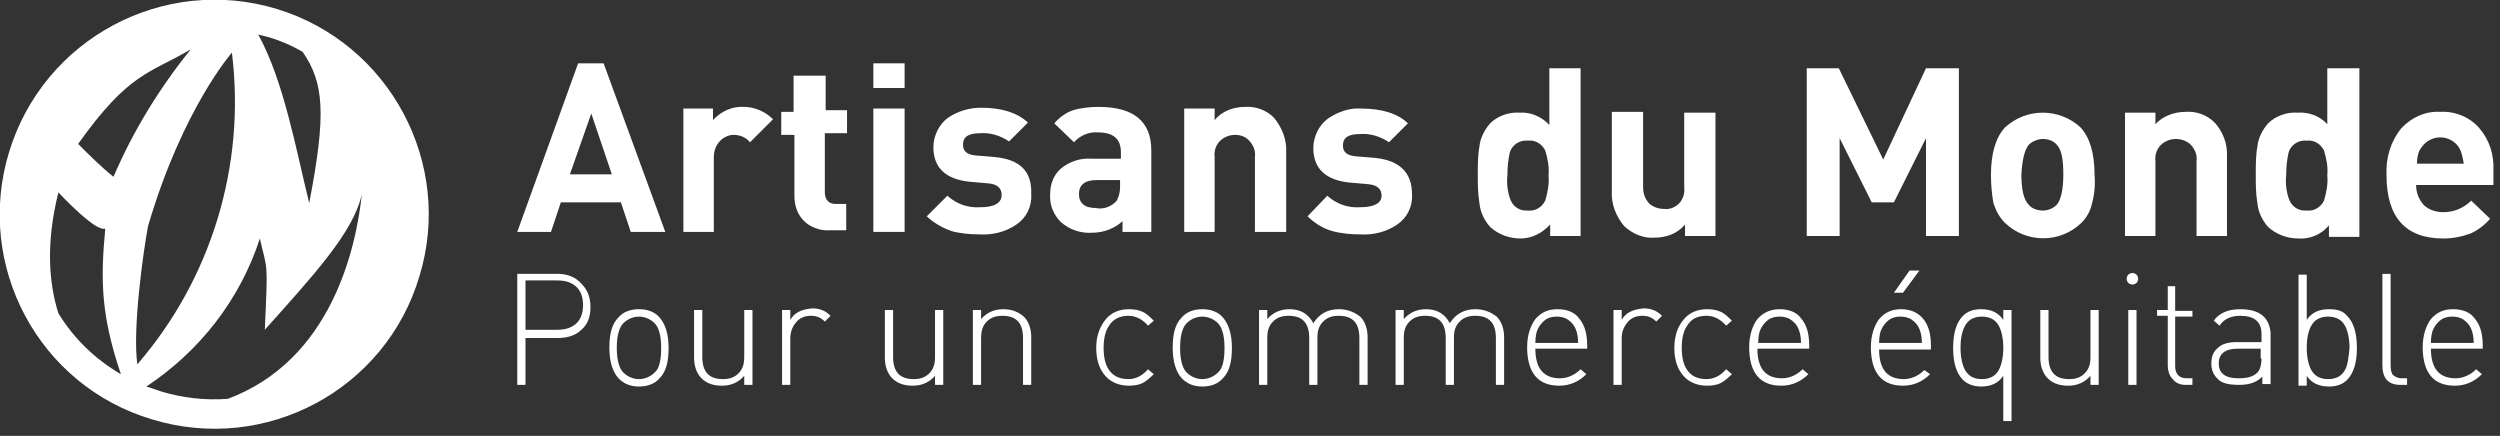
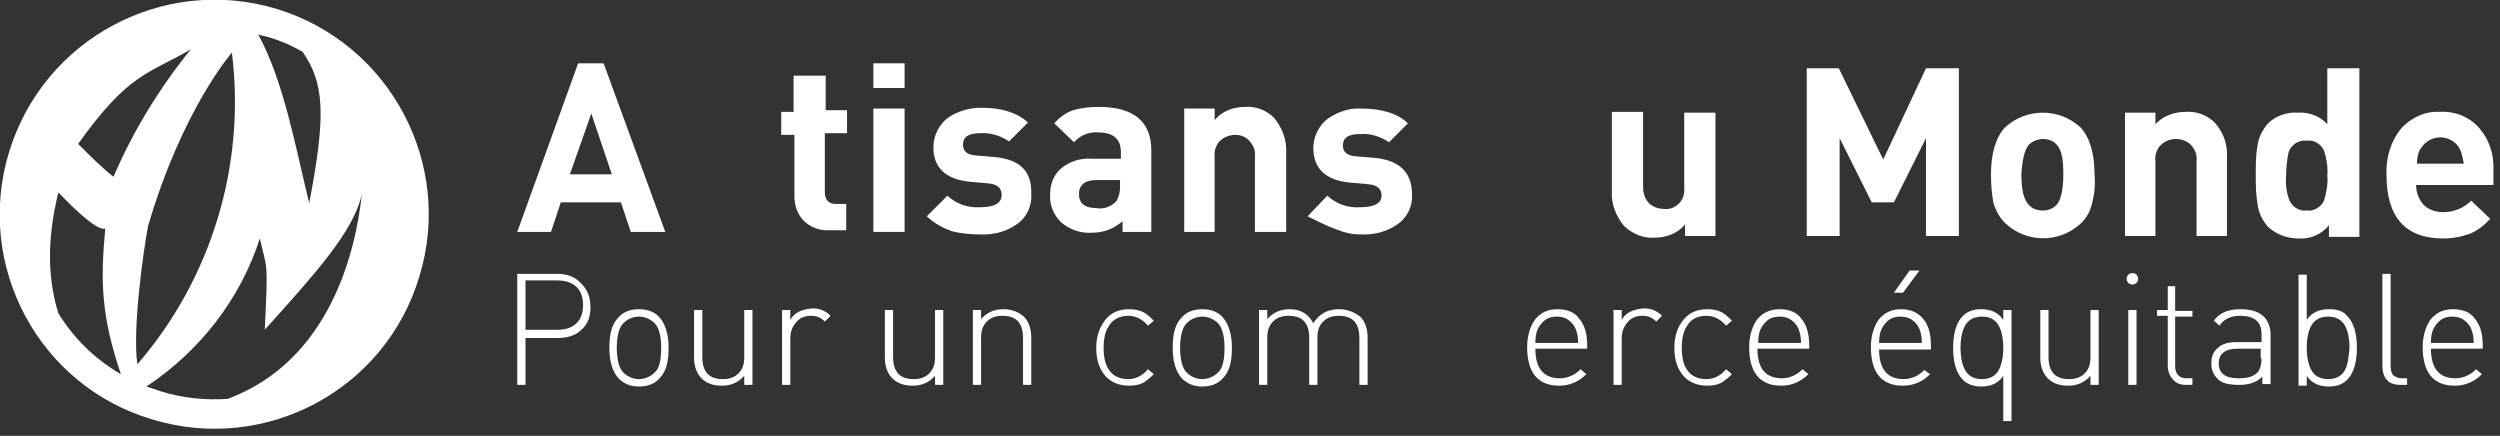
<svg xmlns="http://www.w3.org/2000/svg" width="304" height="53" viewBox="0 0 304 53" fill="none">
  <rect x="0" y="0" width="304" height="53" fill="#333333" stroke="none" />
  <g clip-path="url(#clip0_414:3560)">
    <path d="M33.7 1.1C19.9 -3.1 5.3 4.7 1.1 18.5C-3.1 32.3 4.7 46.9 18.5 51C32.3 55.2 46.9 47.4 51 33.6C55.2 19.9 47.4 5.3 33.7 1.1ZM32.6 4.5C34 4.9 35.4 5.5 36.8 6.3C39.4 10.1 39.7 13.8 37.6 24.7C36 18.2 34.5 9.8 31.4 4.2C31.8 4.3 32.2 4.4 32.6 4.5ZM23.2 6C19.4 10.7 16.2 15.9 13.8 21.5C12.3 20.3 10.9 18.9 9.5 17.5C15.7 8.8 18.1 9 23.2 6ZM7.1 38.1C6 34.6 5.5 29.8 7.1 23.4C9.4 25.8 11.9 28.1 12.8 27.8C12.2 34.2 12.3 38.4 14.7 45.5C11.6 43.7 9 41.2 7.1 38.1ZM18 27.5C22.2 13.2 28.2 6.4 28.2 6.4C29.9 20.1 25.7 33.9 16.7 44.3C16.1 40.1 17.4 30.7 18 27.5ZM27.7 48.5C25 48.7 22.2 48.4 19.6 47.6C19 47.4 18.4 47.2 17.8 47C24.3 42.7 29.2 36.4 31.6 29C32.5 33 32.6 31.4 32.2 40.1C38.2 33.4 43 28.2 44 23.6C43.3 30.2 40.3 43.8 27.7 48.5Z" fill="white" />
    <path d="M68.2 24.6H75.5L76.7 28.2H80.9L73.4 7.7H70.3L62.9 28.2H67L68.2 24.6ZM71.9 13.8L74.4 21.2H69.3L71.9 13.8Z" fill="white" />
-     <path d="M86.7 14.6V13.2H83.1V28.2H86.8V19.2C86.8 18.4 87 17.7 87.6 17.1C88 16.7 88.6 16.4 89.2 16.4C90 16.4 90.7 16.7 91.2 17.3L94 14.5C93.1 13.6 91.8 13 90.5 13C89.1 12.9 87.7 13.5 86.7 14.6Z" fill="white" />
    <path d="M100.3 9.2H96.5V13.6H95V16.4H96.6V23.8C96.6 24.9 96.9 25.9 97.6 26.7C98.4 27.6 99.7 28.1 100.9 28H102.9V24.8H101.6C100.8 24.8 100.3 24.3 100.3 23.4V16.2H103V13.4H100.4V9.2H100.3Z" fill="white" />
    <path d="M110 7.7H106.2V10.7H110V7.7Z" fill="white" />
    <path d="M110 13.2H106.2V28.2H110V13.2Z" fill="white" />
    <path d="M121 19.1L118.6 18.9C117.6 18.8 117.1 18.4 117.1 17.6C117.1 16.6 117.8 16.2 119.2 16.2C120.4 16.1 121.7 16.5 122.7 17.2L125 14.9C123.7 13.7 121.8 13.1 119.3 13.1C117.9 13.1 116.5 13.5 115.3 14.3C114.2 15.1 113.5 16.5 113.5 17.9C113.5 20.4 115 21.8 117.9 22.1L120.2 22.3C121.3 22.4 121.8 22.9 121.8 23.7C121.8 24.7 120.9 25.2 119.2 25.2C117.7 25.3 116.3 24.8 115.2 23.8L112.7 26.3C113.5 27.1 114.6 27.7 115.7 28.1C116.8 28.4 118 28.5 119.1 28.5C120.7 28.6 122.3 28.2 123.6 27.3C124.8 26.5 125.5 25.1 125.4 23.6C125.5 20.8 124 19.4 121 19.1Z" fill="white" />
    <path d="M136.3 28.2H140V18.3C140 14.8 137.9 13 133.6 13C132.6 13 131.5 13.1 130.5 13.4C129.6 13.7 128.8 14.3 128.2 15L130.6 17.3C131.3 16.5 132.4 16 133.5 16.1C135.4 16.1 136.3 16.9 136.3 18.5V19.3H132.8C131.4 19.2 130.1 19.6 129 20.5C128.1 21.3 127.7 22.4 127.7 23.6C127.6 24.9 128.1 26.1 129 27C130 27.9 131.4 28.4 132.8 28.3C134.2 28.3 135.5 27.8 136.5 26.9V28.2H136.3ZM135.8 24.4C135.2 25.1 134.2 25.5 133.3 25.3C131.9 25.3 131.2 24.7 131.2 23.6C131.2 22.5 131.9 21.9 133.3 21.9H136.2V22.7C136.2 23.3 136.1 23.8 135.8 24.4Z" fill="white" />
    <path d="M156.4 28.2V18.6C156.5 17 155.9 15.5 154.9 14.3C154 13.4 152.7 12.9 151.4 13C150 13 148.6 13.5 147.7 14.6V13.2H144V28.2H147.7V19.1C147.6 18.3 147.9 17.5 148.5 17C149 16.6 149.6 16.4 150.2 16.4C150.8 16.4 151.4 16.6 151.8 17C152.4 17.6 152.7 18.3 152.6 19.1V28.2H156.4Z" fill="white" />
-     <path d="M165.4 25.2C163.9 25.3 162.5 24.8 161.4 23.8L159 26.3C159.8 27.1 160.9 27.8 162 28.1C163.1 28.4 164.3 28.5 165.4 28.5C167 28.6 168.6 28.2 169.9 27.3C171.1 26.5 171.8 25.1 171.7 23.6C171.7 21 170.2 19.5 167.2 19.2L164.8 19C163.8 18.9 163.3 18.5 163.3 17.7C163.3 16.7 164 16.3 165.4 16.3C166.6 16.2 167.9 16.6 168.9 17.3L171.2 15C170 13.8 168 13.2 165.5 13.2C164.1 13.1 162.7 13.6 161.5 14.4C160.4 15.2 159.7 16.6 159.7 18C159.7 20.5 161.2 21.9 164.1 22.2L166.4 22.4C167.5 22.5 168 23 168 23.8C168 24.7 167.1 25.2 165.4 25.2Z" fill="white" />
-     <path d="M188.5 27.3V28.7H192.2V8.3H188.4V15.2C187.5 14.2 186.1 13.6 184.8 13.7C183.5 13.6 182.1 14.1 181.2 15C180.5 15.8 180 16.8 179.9 17.8C179.7 18.9 179.7 20.1 179.7 21.2C179.7 22.4 179.7 23.5 179.9 24.7C180 25.8 180.5 26.8 181.2 27.6C182.2 28.5 183.5 29 184.9 29C186.2 29 187.5 28.4 188.5 27.3ZM185.8 25.6C184.8 25.7 183.9 25.1 183.6 24.1C183.3 23.2 183.2 22.2 183.3 21.3C183.3 20.3 183.4 19.4 183.6 18.5C183.9 17.6 184.8 17 185.8 17.1C186.7 17 187.5 17.5 187.9 18.3C188.2 19.3 188.4 20.3 188.3 21.3C188.4 22.3 188.2 23.4 187.9 24.4C187.5 25.2 186.7 25.7 185.8 25.6Z" fill="white" />
+     <path d="M165.4 25.2C163.9 25.3 162.5 24.8 161.4 23.8L159 26.3C163.1 28.4 164.3 28.5 165.4 28.5C167 28.6 168.6 28.2 169.9 27.3C171.1 26.5 171.8 25.1 171.7 23.6C171.7 21 170.2 19.5 167.2 19.2L164.8 19C163.8 18.9 163.3 18.5 163.3 17.7C163.3 16.7 164 16.3 165.4 16.3C166.6 16.2 167.9 16.6 168.9 17.3L171.2 15C170 13.8 168 13.2 165.5 13.2C164.1 13.1 162.7 13.6 161.5 14.4C160.4 15.2 159.7 16.6 159.7 18C159.7 20.5 161.2 21.9 164.1 22.2L166.4 22.4C167.5 22.5 168 23 168 23.8C168 24.7 167.1 25.2 165.4 25.2Z" fill="white" />
    <path d="M201.2 28.9C202.6 28.9 204 28.4 204.9 27.3V28.7H208.6V13.7H204.8V22.8C204.9 23.6 204.6 24.4 204 24.9C203.5 25.3 202.9 25.5 202.3 25.4C201.7 25.4 201.1 25.2 200.6 24.8C200 24.2 199.8 23.5 199.8 22.7V13.6H196V23.2C195.9 24.8 196.5 26.3 197.5 27.5C198.6 28.5 199.9 29 201.2 28.9Z" fill="white" />
    <path d="M230.3 24.6L234.2 16.8V28.7H238.2V8.3H234.2L229 19.4L223.6 8.3H219.7V28.7H223.7V16.8L227.6 24.6H230.3Z" fill="white" />
    <path d="M243.8 27.1C246.4 29.6 250.5 29.6 253.1 27.1C253.8 26.4 254.2 25.6 254.4 24.7C254.7 23.6 254.8 22.4 254.7 21.3C254.7 18.6 254.1 16.7 253 15.5C250.4 13.1 246.4 13.1 243.8 15.5C242.7 16.7 242.1 18.6 242.1 21.3C242.1 22.4 242.2 23.6 242.4 24.7C242.7 25.6 243.1 26.4 243.8 27.1ZM246.7 17.6C247.1 17.2 247.8 16.9 248.4 16.9C249 16.9 249.7 17.1 250.1 17.6C250.7 18.2 250.9 19.4 250.9 21.2C250.9 23.1 250.6 24.3 250.1 24.9C249.6 25.4 249 25.6 248.4 25.6C247.8 25.6 247.1 25.4 246.7 24.9C246.1 24.3 245.8 23.1 245.8 21.2C245.9 19.4 246.2 18.2 246.7 17.6Z" fill="white" />
    <path d="M270.8 28.7V19.1C270.9 17.5 270.3 16 269.3 14.9C268.4 14 267.1 13.5 265.8 13.6C264.4 13.6 263 14.1 262.1 15.1V13.7H258.4V28.7H262.1V19.6C262 18.8 262.3 18 262.9 17.5C263.4 17.1 264 16.9 264.6 16.9C265.2 16.9 265.8 17.1 266.3 17.5C266.9 18.1 267.2 18.8 267.1 19.6V28.7H270.8Z" fill="white" />
    <path d="M283 15.1C282.1 14.1 280.7 13.6 279.4 13.7C278.1 13.6 276.7 14.1 275.8 15C275.1 15.8 274.6 16.8 274.5 17.8C274.3 18.9 274.3 20.1 274.3 21.2C274.3 22.4 274.3 23.5 274.5 24.7C274.6 25.8 275.1 26.8 275.8 27.6C276.8 28.5 278.1 29 279.5 29C280.9 29.1 282.3 28.5 283.2 27.4V28.8H286.9V8.3H283V15.1ZM282.6 24.4C282.2 25.2 281.4 25.7 280.5 25.6C279.5 25.7 278.6 25.1 278.3 24.1C278 23.2 277.9 22.2 278 21.3C278 20.3 278.1 19.4 278.3 18.5C278.6 17.6 279.5 17 280.5 17.1C281.4 17 282.2 17.5 282.6 18.3C282.9 19.3 283.1 20.3 283 21.3C283.1 22.3 282.9 23.4 282.6 24.4Z" fill="white" />
    <path d="M301.5 15.6C300.3 14.2 298.5 13.5 296.7 13.6C294.9 13.5 293.2 14.3 292 15.6C290.7 17.2 290.1 19.2 290.2 21.3C290.2 26.4 292.5 29 297.1 29C298.2 29 299.3 28.8 300.4 28.4C301.3 28 302.1 27.4 302.8 26.6L300.5 24.4C299.6 25.3 298.4 25.8 297.1 25.8C296.2 25.8 295.3 25.5 294.7 24.9C294.1 24.2 293.8 23.4 293.8 22.5H303.2V20.8C303.3 18.8 302.7 17 301.5 15.6ZM293.9 19.9C293.9 19.3 294 18.8 294.2 18.3C294.5 17.8 294.9 17.3 295.5 17C296.9 16.3 298.6 16.9 299.2 18.3C299.4 18.8 299.5 19.4 299.6 19.9H293.9Z" fill="white" />
    <path d="M67.8 33.3H62.9V46.8H63.9V41.1H67.8C69 41.1 70 40.8 70.7 40.1C71.5 39.4 71.8 38.5 71.8 37.3C71.8 36.1 71.4 35.2 70.7 34.5C70 33.7 69 33.3 67.8 33.3ZM70 39.4C69.4 39.9 68.7 40.1 67.7 40.1H63.9V34.1H67.7C68.7 34.1 69.4 34.3 70 34.8C70.6 35.3 70.9 36.1 70.9 37.1C70.9 38.1 70.6 38.9 70 39.4Z" fill="white" />
    <path d="M77.7 37.6C76.7 37.6 75.8 37.9 75.2 38.6C74.4 39.4 74.1 40.6 74.1 42.3C74.1 44 74.5 45.2 75.2 46C75.9 46.7 76.7 47 77.7 47C78.7 47 79.6 46.7 80.2 46C81 45.2 81.3 44 81.3 42.3C81.3 40.6 80.9 39.4 80.2 38.6C79.6 37.9 78.7 37.6 77.7 37.6ZM79.6 45.3C79.1 45.8 78.4 46.1 77.7 46.1C77 46.1 76.3 45.8 75.8 45.3C75.3 44.8 75 43.8 75 42.3C75 40.8 75.3 39.8 75.8 39.3C76.3 38.8 77 38.5 77.7 38.5C78.4 38.5 79.1 38.8 79.6 39.3C80.1 39.8 80.4 40.8 80.4 42.3C80.4 43.7 80.2 44.8 79.6 45.3Z" fill="white" />
    <path d="M90.5 43.4C90.5 44.3 90.3 44.9 89.8 45.4C89.3 45.9 88.7 46.1 87.9 46.1C86.2 46.1 85.4 45.2 85.4 43.4V37.7H84.4V43.5C84.4 44.5 84.7 45.4 85.3 46C85.9 46.6 86.7 46.9 87.8 46.9C88.9 46.9 89.8 46.5 90.5 45.7V46.8H91.5V37.7H90.5V43.4Z" fill="white" />
    <path d="M96.1 38.9V37.7H95.1V46.8H96.1V41.2C96.1 40.4 96.3 39.8 96.8 39.2C97.2 38.7 97.8 38.4 98.6 38.4C99.3 38.4 99.8 38.6 100.3 39.1L101 38.4C100.4 37.8 99.7 37.5 98.8 37.5C97.5 37.6 96.6 38 96.1 38.9Z" fill="white" />
    <path d="M113.7 43.4C113.7 44.3 113.5 44.9 113 45.4C112.5 45.9 111.9 46.1 111.1 46.1C109.4 46.1 108.6 45.2 108.6 43.4V37.7H107.6V43.5C107.6 44.5 107.9 45.4 108.5 46C109.1 46.6 109.9 46.9 111 46.9C112.1 46.9 113 46.5 113.7 45.7V46.8H114.7V37.7H113.7V43.4Z" fill="white" />
    <path d="M122 37.6C120.9 37.6 120 38 119.3 38.8V37.7H118.3V46.8H119.3V41.1C119.3 40.2 119.5 39.6 120 39.1C120.5 38.6 121.1 38.4 121.9 38.4C123.6 38.4 124.4 39.3 124.4 41.1V46.8H125.4V41C125.4 40 125.1 39.1 124.5 38.5C123.8 37.9 123 37.6 122 37.6Z" fill="white" />
    <path d="M137.2 38.4C138.1 38.4 138.9 38.8 139.6 39.6L140.3 39C139.8 38.5 139.4 38.1 138.9 37.9C138.5 37.7 137.9 37.6 137.3 37.6C136.1 37.6 135.1 38 134.4 38.9C133.7 39.8 133.3 40.9 133.3 42.3C133.3 43.8 133.7 44.9 134.4 45.7C135.1 46.5 136.1 46.9 137.3 46.9C137.9 46.9 138.5 46.8 138.9 46.6C139.3 46.4 139.8 46 140.3 45.5L139.6 44.9C138.9 45.7 138.1 46.1 137.2 46.1C136.1 46.1 135.3 45.7 134.8 44.9C134.4 44.3 134.2 43.4 134.2 42.3C134.2 41.2 134.4 40.3 134.8 39.7C135.3 38.8 136.2 38.4 137.2 38.4Z" fill="white" />
    <path d="M146.2 37.6C145.2 37.6 144.3 37.9 143.7 38.6C142.9 39.4 142.6 40.6 142.6 42.3C142.6 44 143 45.2 143.7 46C144.4 46.7 145.2 47 146.2 47C147.2 47 148.1 46.7 148.7 46C149.5 45.2 149.8 44 149.8 42.3C149.8 40.6 149.4 39.4 148.7 38.6C148.1 37.9 147.2 37.6 146.2 37.6ZM148.1 45.3C147.6 45.8 146.9 46.1 146.2 46.1C145.5 46.1 144.8 45.8 144.3 45.3C143.8 44.8 143.5 43.8 143.5 42.3C143.5 40.8 143.8 39.8 144.3 39.3C144.8 38.8 145.5 38.5 146.2 38.5C146.9 38.5 147.6 38.8 148.1 39.3C148.6 39.8 148.9 40.8 148.9 42.3C148.9 43.7 148.7 44.8 148.1 45.3Z" fill="white" />
    <path d="M162.8 37.6C161.4 37.6 160.4 38.2 159.7 39.3C159.1 38.2 158.2 37.6 156.8 37.6C155.7 37.6 154.8 38 154.1 38.8V37.7H153.1V46.8H154.1V41.1C154.1 40.2 154.3 39.6 154.8 39.1C155.3 38.6 155.9 38.4 156.7 38.4C158.4 38.4 159.2 39.3 159.2 41.1V46.8H160.2V41C160.2 40.2 160.4 39.6 160.9 39.1C161.4 38.6 162 38.4 162.8 38.4C164.5 38.4 165.3 39.3 165.3 41.1V46.8H166.3V41C166.3 40 166 39.1 165.4 38.5C164.6 37.9 163.8 37.6 162.8 37.6Z" fill="white" />
-     <path d="M179.4 37.6C178 37.6 177 38.2 176.3 39.3C175.7 38.2 174.8 37.6 173.4 37.6C172.3 37.6 171.4 38 170.7 38.8V37.7H169.7V46.8H170.7V41.1C170.7 40.2 170.9 39.6 171.4 39.1C171.9 38.6 172.5 38.4 173.3 38.4C175 38.4 175.8 39.3 175.8 41.1V46.8H176.8V41C176.8 40.2 177 39.6 177.5 39.1C178 38.6 178.6 38.4 179.4 38.4C181.1 38.4 181.9 39.3 181.9 41.1V46.8H182.9V41C182.9 40 182.6 39.1 182 38.5C181.2 37.9 180.4 37.6 179.4 37.6Z" fill="white" />
    <path d="M189.4 37.6C188.2 37.6 187.4 38 186.7 38.8C186.1 39.6 185.7 40.8 185.7 42.2C185.7 45.3 187 46.9 189.6 46.9C190.9 46.9 192 46.4 192.9 45.5L192.2 44.9C191.5 45.6 190.6 46 189.7 46C187.7 46 186.7 44.8 186.7 42.4H193V42C193 40.6 192.7 39.5 192 38.7C191.5 38 190.6 37.6 189.4 37.6ZM186.7 41.7C186.7 41 186.8 40.4 187 40C187.2 39.6 187.5 39.2 187.9 38.9C188.3 38.6 188.8 38.5 189.3 38.5C189.8 38.5 190.3 38.6 190.7 38.9C191.1 39.2 191.4 39.5 191.6 40C191.8 40.5 191.9 41 191.9 41.7H186.7Z" fill="white" />
    <path d="M197.2 38.9V37.7H196.2V46.8H197.2V41.2C197.2 40.4 197.4 39.8 197.9 39.2C198.3 38.7 198.9 38.4 199.7 38.4C200.4 38.4 200.9 38.6 201.4 39.1L202.1 38.4C201.5 37.8 200.8 37.5 199.9 37.5C198.6 37.6 197.7 38 197.2 38.9Z" fill="white" />
    <path d="M207.5 38.4C208.4 38.4 209.2 38.8 209.9 39.6L210.6 39C210.1 38.5 209.7 38.1 209.2 37.9C208.8 37.7 208.2 37.6 207.6 37.6C206.4 37.6 205.4 38 204.7 38.9C204 39.7 203.6 40.9 203.6 42.3C203.6 43.8 204 44.9 204.7 45.7C205.4 46.5 206.4 46.9 207.6 46.9C208.2 46.9 208.8 46.8 209.2 46.6C209.6 46.4 210.1 46 210.6 45.5L209.9 44.9C209.2 45.7 208.4 46.1 207.5 46.1C206.4 46.1 205.6 45.7 205.1 44.9C204.7 44.3 204.5 43.4 204.5 42.3C204.5 41.2 204.7 40.3 205.1 39.7C205.6 38.8 206.4 38.4 207.5 38.4Z" fill="white" />
    <path d="M216.4 37.6C215.3 37.6 214.4 38 213.7 38.8C213.1 39.6 212.7 40.8 212.7 42.2C212.7 45.3 214 46.9 216.6 46.9C217.9 46.9 219 46.4 219.9 45.5L219.2 44.9C218.5 45.6 217.6 46 216.7 46C214.7 46 213.7 44.8 213.7 42.4H220V42C220 40.6 219.7 39.5 219 38.7C218.5 38 217.6 37.6 216.4 37.6ZM213.8 41.7C213.8 41 213.9 40.4 214.1 40C214.3 39.6 214.6 39.2 215 38.9C215.4 38.6 215.9 38.5 216.4 38.5C216.9 38.5 217.4 38.6 217.8 38.9C218.2 39.2 218.5 39.5 218.7 40C218.9 40.5 219 41 219 41.7H213.8Z" fill="white" />
    <path d="M231.4 35.6L233.4 32.9H232.2L230.3 35.6H231.4Z" fill="white" />
    <path d="M231.2 37.6C230 37.6 229.2 38 228.5 38.8C227.9 39.6 227.5 40.8 227.5 42.2C227.5 45.3 228.8 46.9 231.4 46.9C232.7 46.9 233.8 46.4 234.7 45.5L234 45C233.3 45.7 232.4 46.1 231.5 46.1C229.5 46.1 228.5 44.9 228.5 42.5H234.8V42C234.8 40.6 234.5 39.5 233.8 38.7C233.2 38 232.3 37.6 231.2 37.6ZM228.5 41.7C228.5 41 228.6 40.4 228.8 40C229 39.6 229.3 39.2 229.7 38.9C230.1 38.6 230.6 38.5 231.1 38.5C231.6 38.5 232.1 38.6 232.5 38.9C232.9 39.2 233.2 39.5 233.4 40C233.6 40.5 233.7 41 233.7 41.7H228.5Z" fill="white" />
    <path d="M243.6 38.9C243 38 242.1 37.6 240.9 37.6C239.9 37.6 239.2 37.9 238.7 38.4C237.9 39.2 237.5 40.5 237.5 42.3C237.5 44.1 237.9 45.4 238.7 46.2C239.2 46.7 240 47 240.9 47C242.1 47 243 46.6 243.6 45.7V51.2H244.6V37.7H243.6V38.9ZM243.1 44.9C242.7 45.7 242 46.1 241 46.1C240 46.1 239.3 45.7 238.9 44.9C238.6 44.3 238.4 43.4 238.4 42.3C238.4 41.1 238.6 40.3 238.9 39.7C239.3 38.9 240 38.5 241 38.5C242 38.5 242.7 38.9 243.1 39.7C243.4 40.3 243.6 41.2 243.6 42.3C243.6 43.4 243.4 44.3 243.1 44.9Z" fill="white" />
    <path d="M254.2 43.4C254.2 44.3 254 44.9 253.5 45.4C253 45.9 252.4 46.1 251.6 46.1C249.9 46.1 249.1 45.2 249.1 43.4V37.7H248.1V43.5C248.1 44.5 248.4 45.4 249 46C249.6 46.6 250.4 46.9 251.5 46.9C252.6 46.9 253.5 46.5 254.2 45.7V46.8H255.2V37.7H254.2V43.4Z" fill="white" />
    <path d="M259.8 37.7H258.8V46.8H259.8V37.7Z" fill="white" />
    <path d="M259.3 33.2C259.1 33.2 258.9 33.3 258.8 33.4C258.7 33.5 258.6 33.7 258.6 33.9C258.6 34.1 258.7 34.3 258.8 34.4C258.9 34.5 259.1 34.6 259.3 34.6C259.5 34.6 259.7 34.5 259.8 34.4C259.9 34.3 260 34.1 260 33.9C260 33.7 259.9 33.5 259.8 33.4C259.7 33.3 259.5 33.2 259.3 33.2Z" fill="white" />
    <path d="M264.6 34.8H263.6V37.7H262.3V38.4H263.6V44.4C263.6 45.1 263.8 45.7 264.2 46.1C264.6 46.6 265.1 46.8 265.8 46.8H266.6V46H265.9C265 46 264.5 45.5 264.5 44.5V38.5H266.6V37.8H264.5V34.8H264.6Z" fill="white" />
    <path d="M272.4 37.6C270.9 37.6 269.8 38.1 269.2 39L269.9 39.6C270.4 38.8 271.3 38.4 272.4 38.4C274.1 38.4 275 39.1 275 40.6V41.6H272C271 41.6 270.2 41.8 269.7 42.3C269.1 42.8 268.9 43.4 268.9 44.2C268.9 44.9 269.1 45.5 269.6 46C270.1 46.6 271 46.8 272.3 46.8C273.5 46.8 274.4 46.5 275.1 45.8V46.7H276.1V40.4C275.9 38.6 274.8 37.6 272.4 37.6ZM275 43.6C275 44.4 274.8 45 274.5 45.3C274 45.8 273.3 46 272.2 46C270.6 46 269.8 45.4 269.8 44.2C269.8 43 270.6 42.4 272.1 42.4H274.9V43.6H275Z" fill="white" />
    <path d="M283.2 37.6C282 37.6 281.1 38 280.5 38.9V33.4H279.5V46.9H280.5V45.7C281.1 46.6 282 47 283.2 47C284.2 47 284.9 46.7 285.4 46.2C286.2 45.4 286.6 44.1 286.6 42.3C286.6 40.5 286.2 39.2 285.4 38.4C284.9 37.8 284.2 37.6 283.2 37.6ZM285.2 44.9C284.8 45.7 284.1 46.1 283.1 46.1C282.1 46.1 281.4 45.7 281 44.9C280.7 44.3 280.5 43.4 280.5 42.3C280.5 41.1 280.7 40.3 281 39.7C281.4 38.9 282.1 38.5 283.1 38.5C284.1 38.5 284.8 38.9 285.2 39.7C285.5 40.3 285.7 41.2 285.7 42.3C285.6 43.4 285.5 44.3 285.2 44.9Z" fill="white" />
    <path d="M291 45.6C290.8 45.4 290.7 45 290.7 44.4V33.3H289.7V44.4C289.7 46 290.4 46.8 291.9 46.8H292.7V46H292C291.6 46 291.2 45.8 291 45.6Z" fill="white" />
    <path d="M298.3 37.6C297.1 37.6 296.3 38 295.6 38.8C295 39.6 294.6 40.8 294.6 42.2C294.6 45.3 295.9 46.9 298.5 46.9C299.8 46.9 300.9 46.4 301.8 45.5L301.1 44.9C300.4 45.6 299.5 46 298.6 46C296.6 46 295.6 44.8 295.6 42.4H301.9V42C301.9 40.6 301.6 39.5 300.9 38.7C300.4 38 299.5 37.6 298.3 37.6ZM295.6 41.7C295.6 41 295.7 40.4 295.9 40C296.1 39.6 296.4 39.2 296.8 38.9C297.2 38.6 297.7 38.5 298.2 38.5C298.7 38.5 299.2 38.6 299.6 38.9C300 39.2 300.3 39.5 300.5 40C300.7 40.5 300.8 41 300.8 41.7H295.6Z" fill="white" />
  </g>
  <defs>
    <clipPath id="clip0_414:3560">
      <rect width="303.2" height="52.2" fill="white" />
    </clipPath>
  </defs>
</svg>